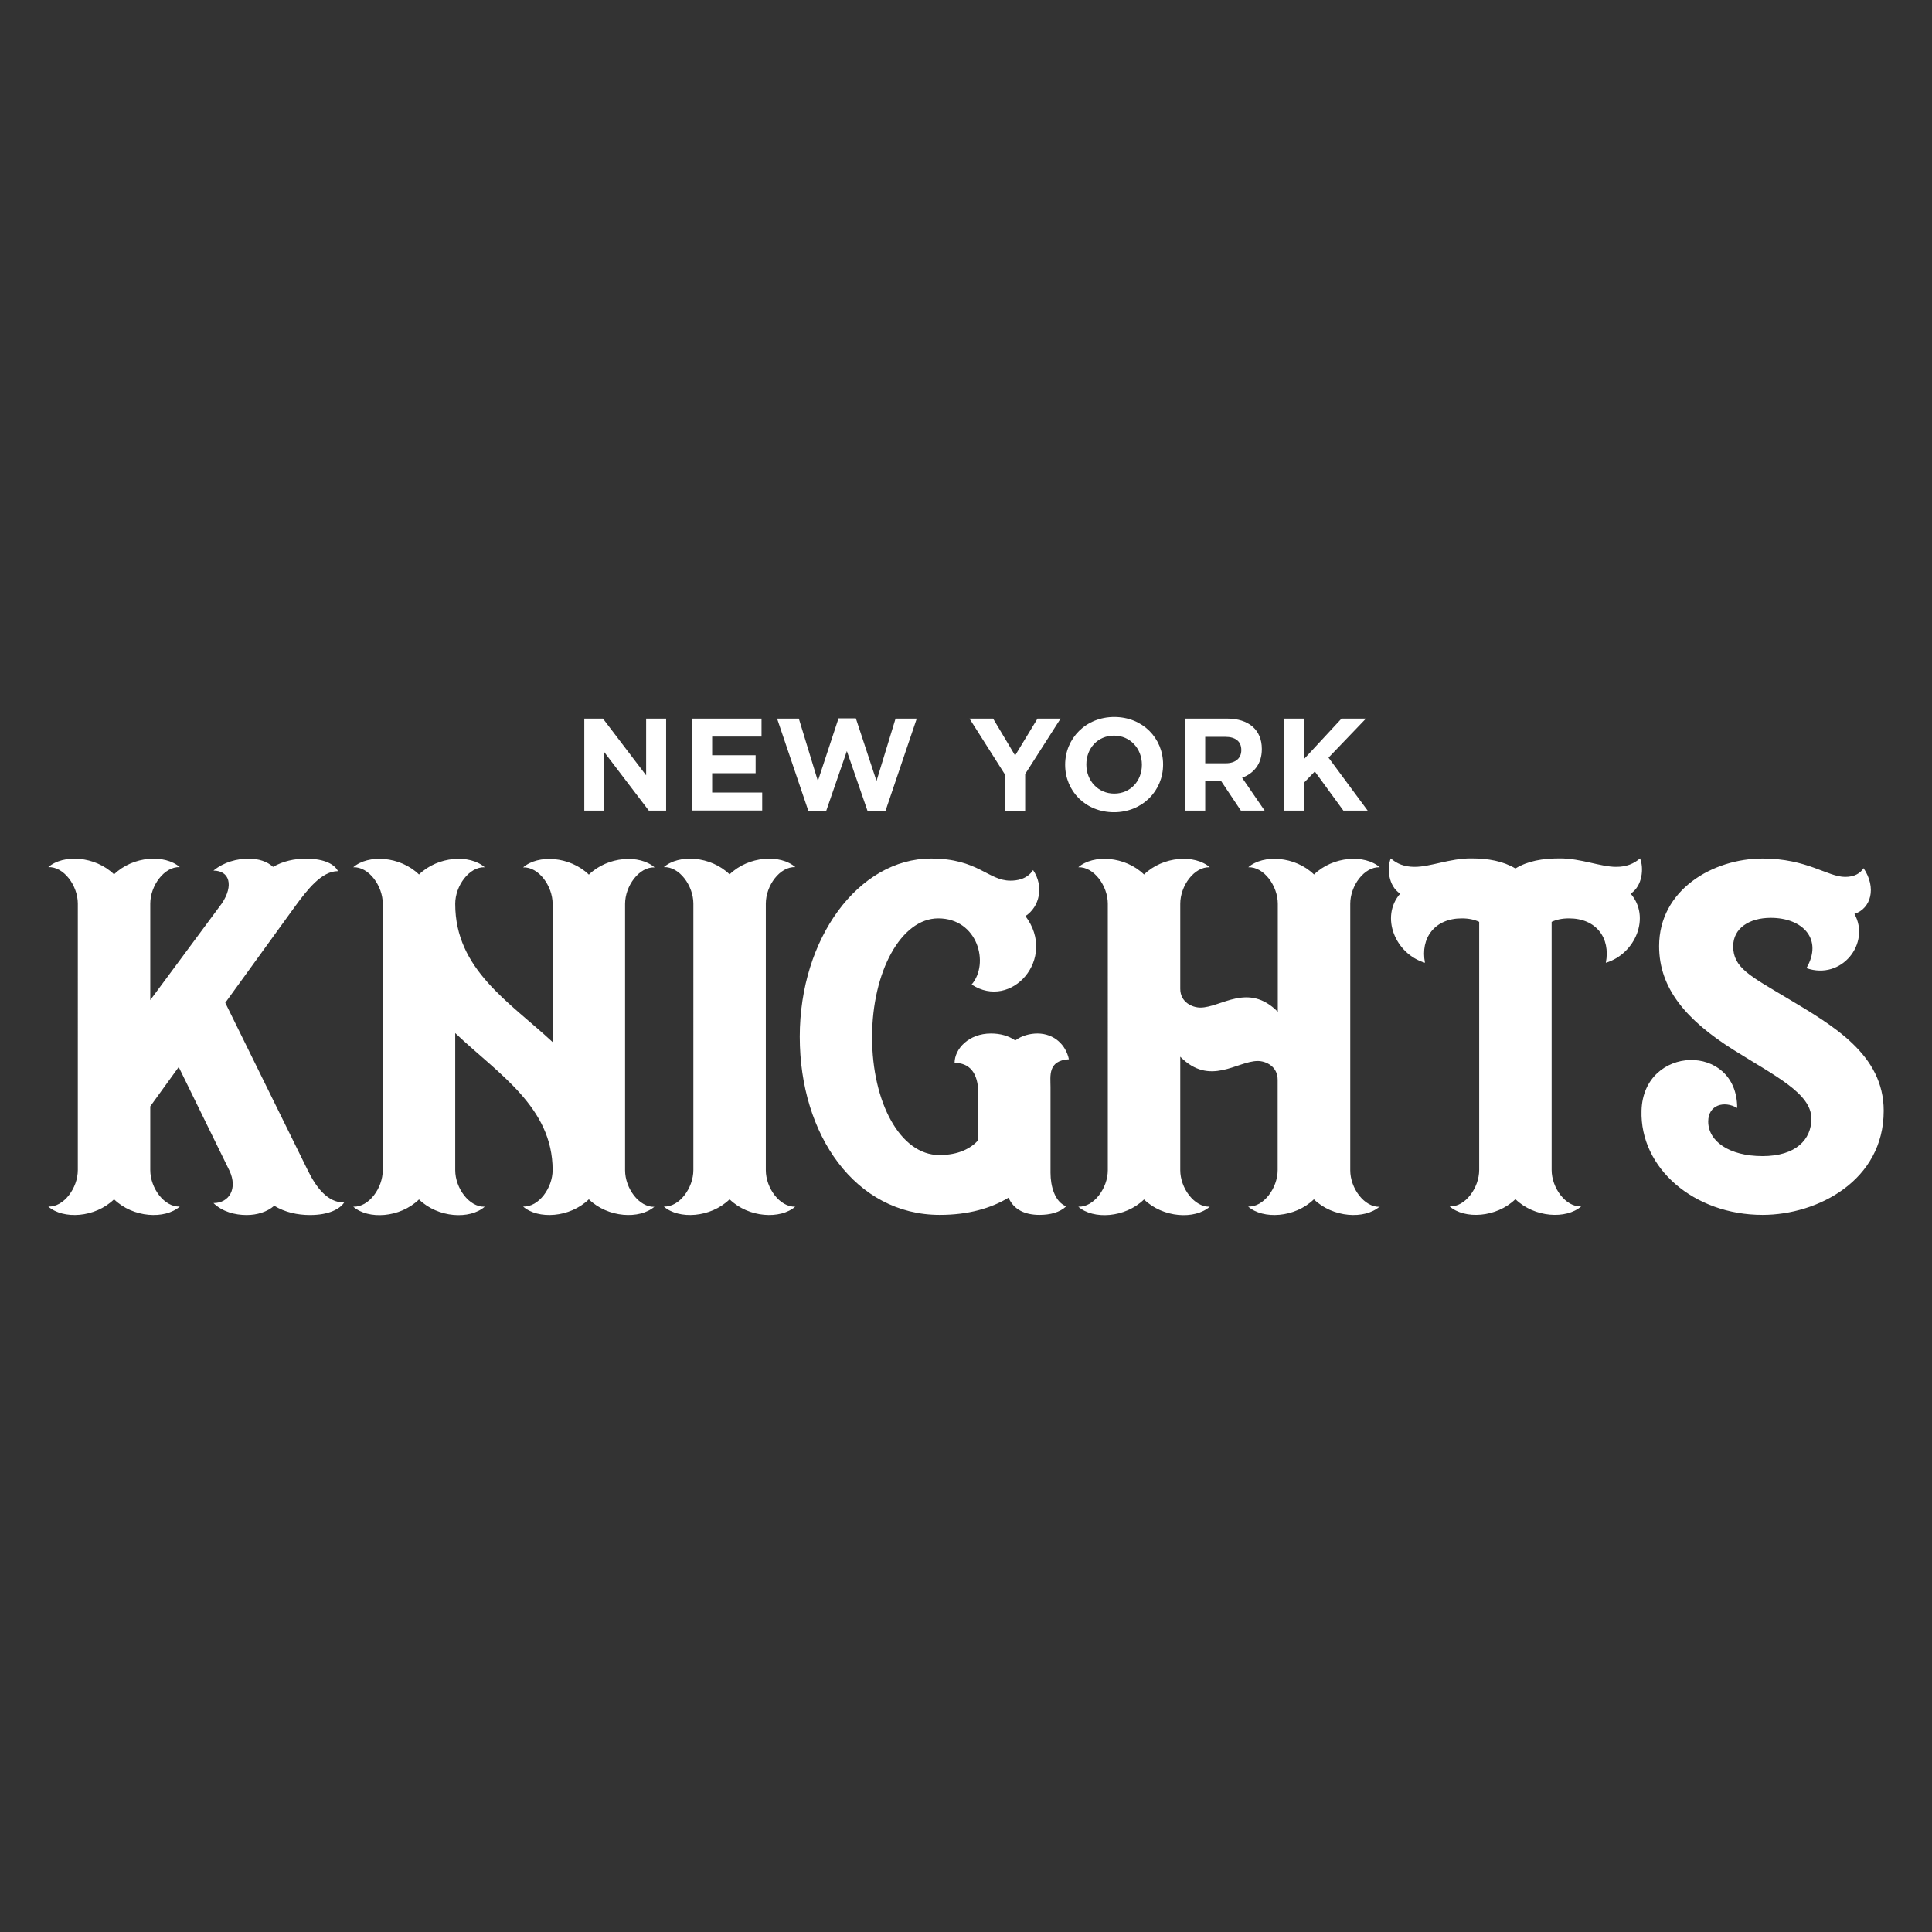
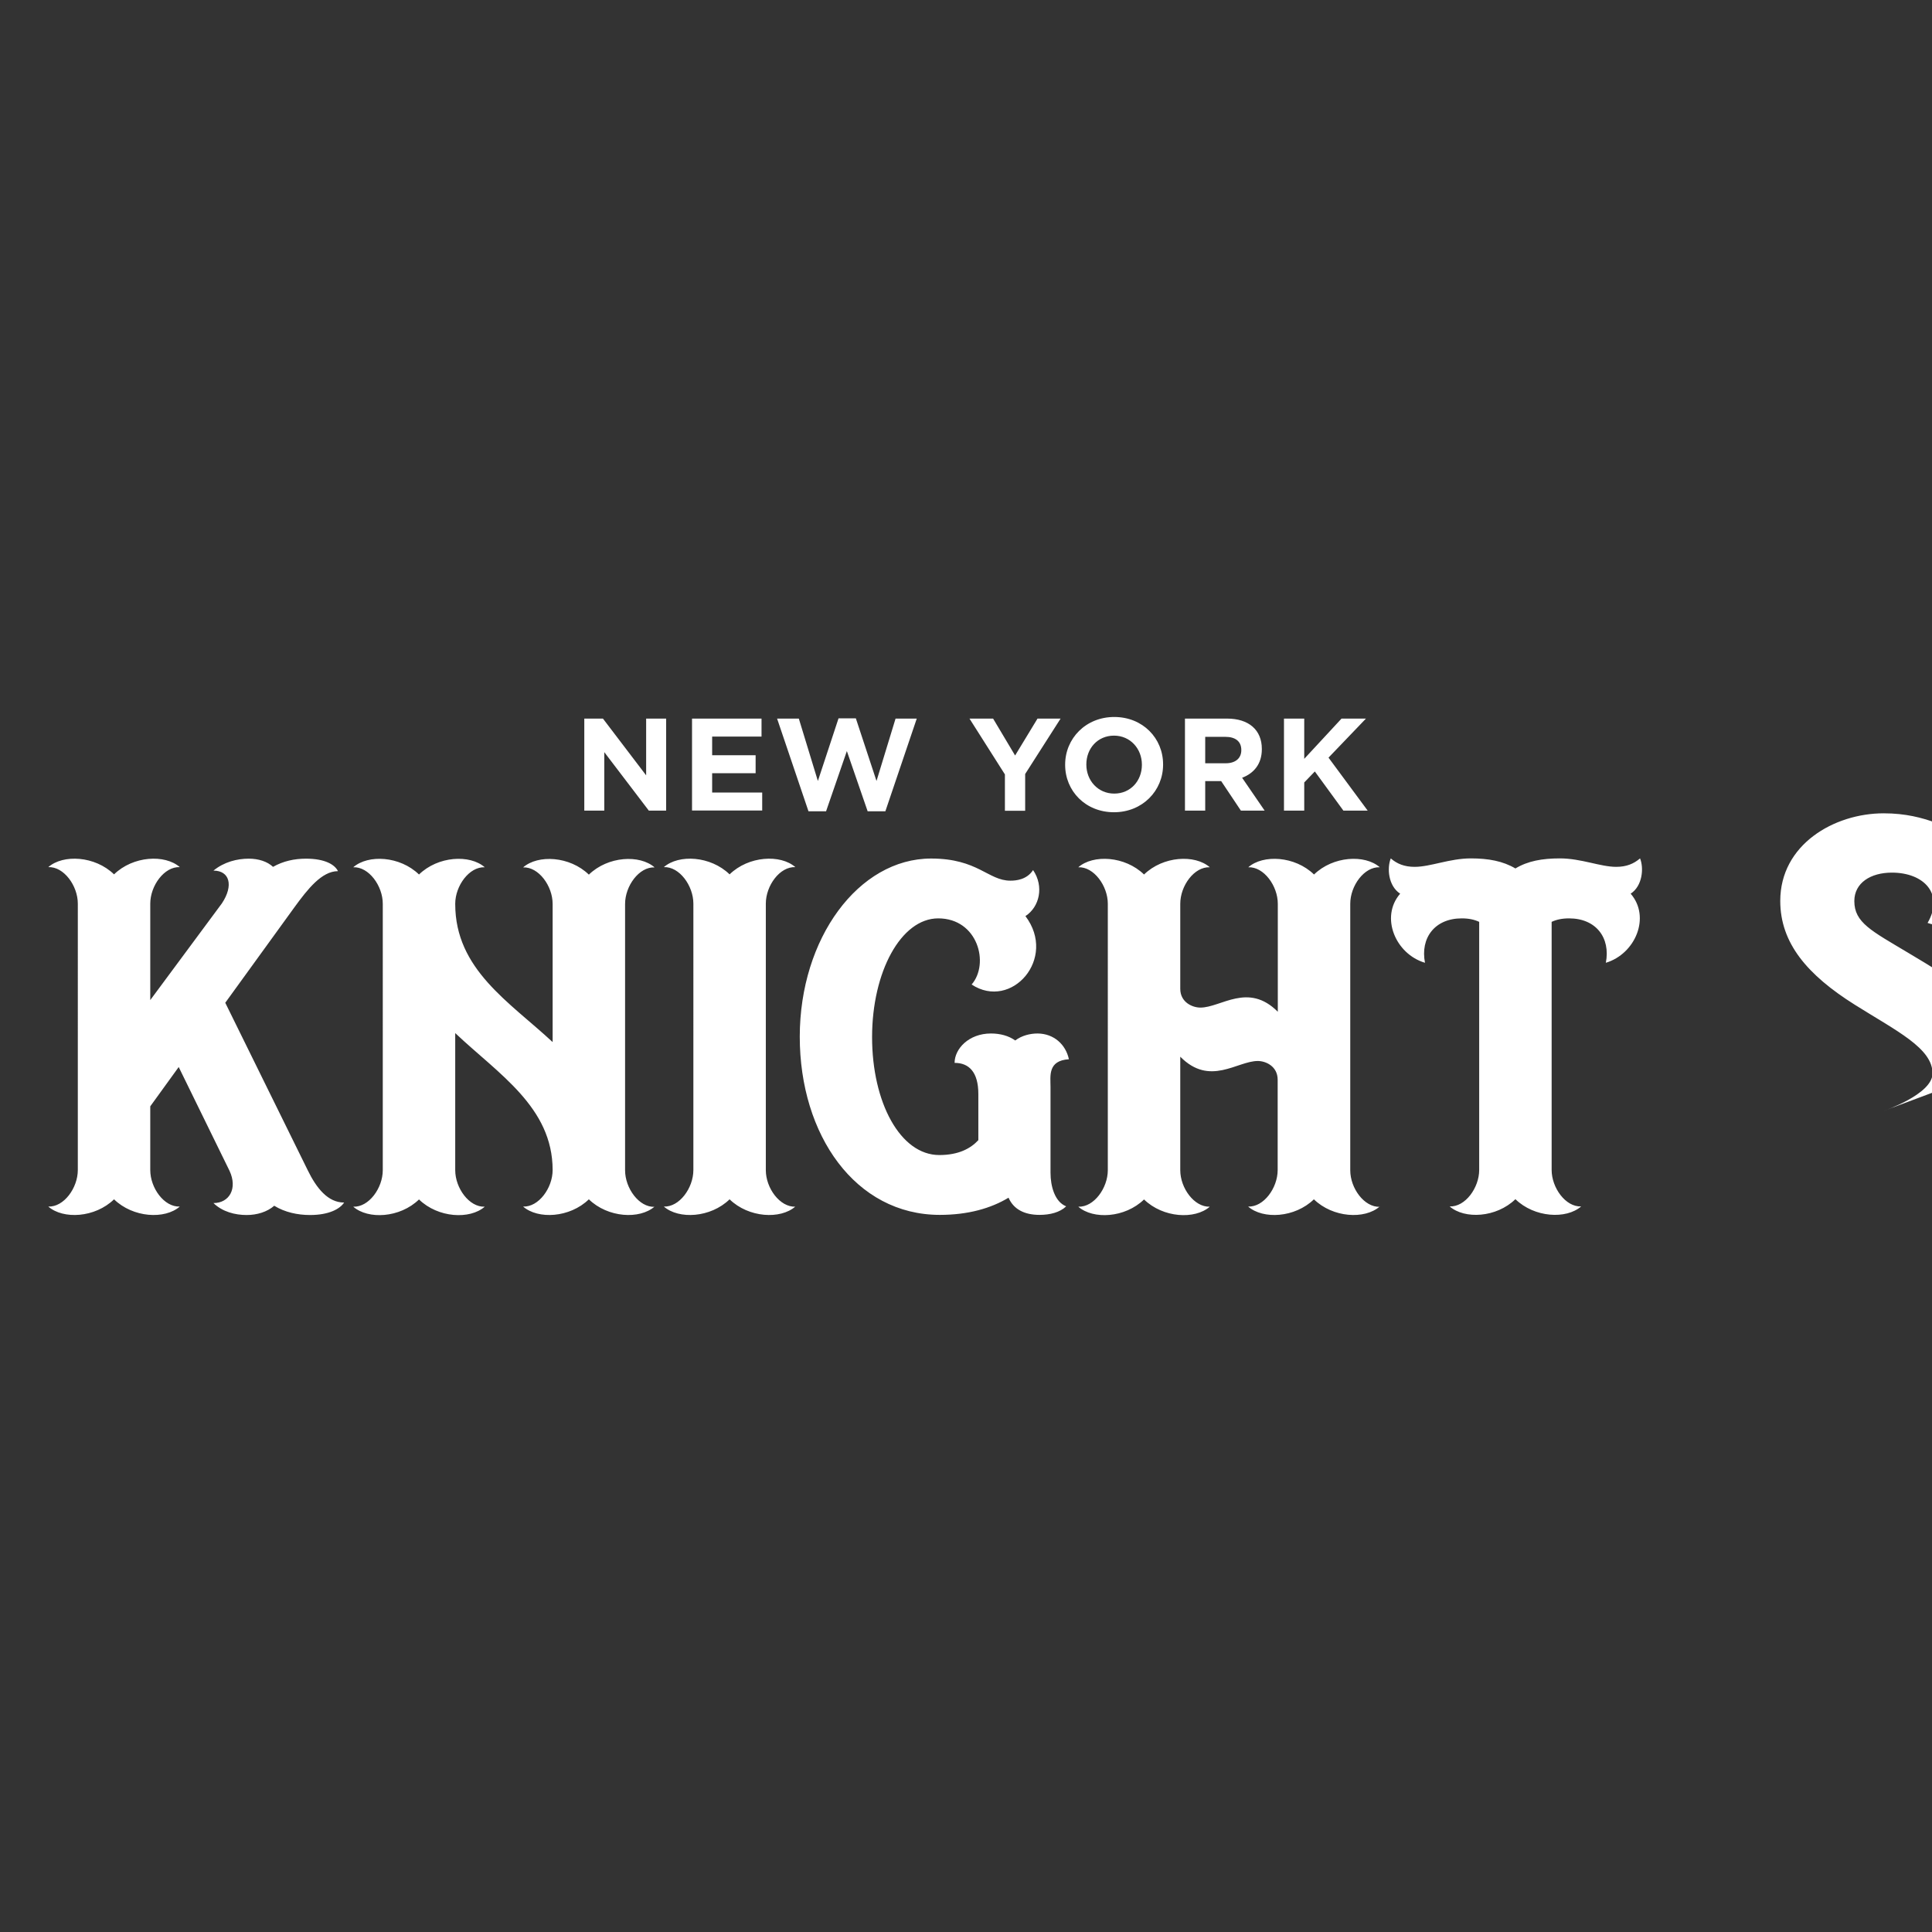
<svg xmlns="http://www.w3.org/2000/svg" viewBox="0 0 144 144">
  <rect x="0" y="0" width="144" height="144" fill="#333333" stroke="none" />
-   <path fill="#fff" d="M25.65 89.63c-.31.47-1.12.93-2.54.93-.93 0-1.87-.2-2.67-.69-.53.46-1.28.69-2.06.69-.86 0-1.8-.24-2.47-.89 1.19 0 1.81-1.09 1.2-2.4l-3.79-7.74-2.12 2.93v4.75c0 1.34 1.04 2.77 2.2 2.72-1.11.97-3.48.84-4.9-.54-1.42 1.38-3.79 1.51-4.9.54 1.16.05 2.2-1.39 2.2-2.72V67.35c0-1.33-1.04-2.77-2.2-2.72 1.11-.97 3.48-.84 4.9.54 1.42-1.38 3.79-1.51 4.9-.54-1.16-.05-2.2 1.39-2.2 2.72v7.19l5.34-7.21c.89-1.34.57-2.44-.63-2.44.79-.65 1.77-.89 2.63-.89.73 0 1.38.21 1.81.61.76-.43 1.59-.61 2.46-.61 1.42 0 2.15.45 2.38.93-1.21 0-2.26 1.34-3.25 2.7l-5.15 7.11 6.14 12.47c.65 1.34 1.51 2.42 2.71 2.42zm23.14.3c-1.11.97-3.48.84-4.9-.54-1.42 1.38-3.79 1.51-4.9.54 1.16.05 2.2-1.39 2.2-2.72 0-4.69-4.04-7.16-7.26-10.21v10.22c0 1.33 1.04 2.77 2.2 2.72-1.11.97-3.48.84-4.9-.54-1.42 1.38-3.79 1.51-4.9.54 1.16.05 2.2-1.39 2.2-2.72V67.36c0-1.33-1.04-2.77-2.2-2.72 1.11-.97 3.48-.84 4.9.54 1.42-1.38 3.79-1.51 4.9-.54-1.16-.05-2.2 1.39-2.2 2.72v.02c0 4.87 4.03 7.29 7.26 10.29v-10.3c0-1.33-1.04-2.77-2.2-2.72 1.11-.97 3.48-.84 4.9.54 1.42-1.38 3.79-1.51 4.9-.54-1.16-.05-2.2 1.39-2.2 2.72v19.86c0 1.33 1.04 2.77 2.2 2.72zm10.49 0c-1.11.97-3.48.84-4.9-.54-1.42 1.38-3.79 1.51-4.9.54 1.16.05 2.2-1.39 2.2-2.72V67.35c0-1.33-1.04-2.77-2.2-2.72 1.11-.97 3.48-.84 4.9.54 1.42-1.38 3.79-1.51 4.9-.54-1.16-.05-2.2 1.38-2.2 2.72v19.87c0 1.33 1.04 2.76 2.2 2.72zm20.18-.01c-.46.44-1.19.63-1.98.63-1.09 0-1.92-.39-2.31-1.28-1.31.79-3.01 1.28-5.12 1.28-6.29 0-10.44-5.95-10.44-13.28s4.38-13.28 9.79-13.28c3.49 0 4.25 1.65 5.91 1.65.42 0 1.22-.07 1.69-.79.83 1.22.48 2.75-.57 3.43 2.39 3.16-1.05 7.05-4.01 5.1 1.35-1.56.46-4.93-2.49-4.93-2.77 0-4.93 3.98-4.93 8.85s2.1 8.79 5.01 8.79c1.44 0 2.34-.49 2.91-1.11v-3.44c0-1.65-.71-2.32-1.77-2.32 0-1.04 1.05-2.19 2.71-2.19.69 0 1.32.17 1.81.52.49-.37 1.11-.52 1.67-.52 1.22.01 2.1.83 2.33 1.92-1.59.1-1.37 1.25-1.37 2.07v6.4c0 .98.31 2.15 1.16 2.49zm23.37.01c-1.11.97-3.48.84-4.9-.54-1.42 1.38-3.79 1.51-4.9.54 1.16.05 2.2-1.39 2.2-2.72v-6.73c0-1.01-.89-1.4-1.48-1.4-1.55 0-3.57 1.92-5.78-.32v8.46c0 1.33 1.04 2.76 2.2 2.72-1.11.97-3.48.84-4.9-.54-1.42 1.38-3.79 1.51-4.9.54 1.16.05 2.2-1.39 2.2-2.72V67.36c0-1.33-1.04-2.77-2.2-2.72 1.11-.97 3.48-.84 4.9.54 1.42-1.38 3.79-1.51 4.9-.54-1.16-.05-2.2 1.38-2.2 2.72v6.34c0 1.01.91 1.4 1.5 1.4 1.54 0 3.56-1.91 5.77.31v-8.05c0-1.33-1.04-2.77-2.2-2.72 1.11-.97 3.48-.84 4.9.54 1.42-1.38 3.79-1.51 4.9-.54-1.16-.05-2.2 1.38-2.2 2.72v19.87c0 1.33 1.04 2.76 2.2 2.72zm18.71-23.32c1.51 1.74.35 4.49-1.85 5.15.36-1.86-.73-3.31-2.74-3.31-.52 0-.94.09-1.3.26V87.2c0 1.33 1.04 2.77 2.2 2.72-1.11.97-3.48.84-4.9-.54-1.42 1.38-3.79 1.51-4.9.54 1.16.05 2.2-1.39 2.2-2.72V68.71c-.36-.17-.78-.26-1.3-.26-2.01 0-3.1 1.46-2.74 3.31-2.2-.65-3.36-3.41-1.85-5.15-.89-.58-.99-1.91-.7-2.63.46.4 1.01.63 1.78.63 1.18 0 2.61-.63 4.19-.63 1.31 0 2.39.2 3.32.75.93-.56 2-.75 3.32-.75 1.58 0 3.02.63 4.19.63.77 0 1.31-.23 1.78-.63.29.71.19 2.05-.7 2.63zM140.4 82.8c0 5.18-4.91 7.75-9.03 7.75-5.12 0-9.15-3.49-9.02-7.78.14-4.9 7.13-5.07 7.13-.19-.96-.56-2.16-.24-2.16 1.01 0 1.47 1.56 2.58 4.05 2.58s3.64-1.24 3.64-2.79c0-1.89-2.69-3.17-5.79-5.12-3.55-2.23-5.56-4.6-5.56-7.74 0-4.2 4.01-6.53 7.71-6.53 3.33 0 4.84 1.37 6.16 1.37.7 0 1.12-.27 1.37-.65.98 1.46.56 3-.68 3.41 1.21 2.17-.93 4.96-3.58 4.04 1.25-2.15-.26-3.75-2.66-3.75-1.59 0-2.8.77-2.8 2.12 0 1.61 1.28 2.22 4.02 3.86 3.45 2.06 7.2 4.22 7.2 8.4zM48.36 60.42l-3.32-4.36v4.36h-1.49v-6.86h1.39l3.22 4.23v-4.23h1.49v6.86h-1.28zm3.22 0v-6.86h5.18v1.34h-3.68v1.39h3.24v1.34h-3.24v1.44h3.73v1.34h-5.23zm14.4.05h-1.31l-1.55-4.49-1.55 4.49h-1.31l-2.34-6.91h1.62l1.42 4.65 1.54-4.67h1.29l1.54 4.67 1.42-4.65h1.58l-2.34 6.91zm10.43-2.78v2.74H74.9v-2.71l-2.64-4.16h1.76l1.64 2.75 1.67-2.75h1.72l-2.64 4.13zm6.62 2.85c-2.12 0-3.64-1.58-3.64-3.53v-.02c0-1.95 1.54-3.55 3.66-3.55s3.64 1.58 3.64 3.53v.02c0 1.95-1.54 3.55-3.66 3.55zm2.08-3.55c0-1.18-.86-2.16-2.08-2.16s-2.06.96-2.06 2.14v.02c0 1.18.86 2.16 2.08 2.16s2.06-.96 2.06-2.14v-.02zm7.38 3.43-1.47-2.2h-1.19v2.2h-1.51v-6.86h3.14c1.62 0 2.59.85 2.59 2.26v.02c0 1.11-.6 1.8-1.47 2.13l1.68 2.45H92.5zm.03-4.52c0-.65-.45-.98-1.19-.98h-1.5v1.97h1.53c.74 0 1.16-.39 1.16-.97v-.02zm7.61 4.52L98 57.5l-.79.82v2.1H95.7v-6.86h1.51v3l2.78-3h1.82l-2.79 2.91 2.92 3.95h-1.81z" />
+   <path fill="#fff" d="M25.65 89.63c-.31.47-1.12.93-2.54.93-.93 0-1.87-.2-2.67-.69-.53.46-1.28.69-2.06.69-.86 0-1.8-.24-2.47-.89 1.19 0 1.81-1.09 1.2-2.4l-3.79-7.74-2.12 2.93v4.75c0 1.34 1.04 2.77 2.2 2.72-1.11.97-3.48.84-4.9-.54-1.42 1.38-3.79 1.51-4.9.54 1.16.05 2.2-1.39 2.2-2.72V67.35c0-1.33-1.04-2.77-2.2-2.72 1.11-.97 3.48-.84 4.9.54 1.42-1.38 3.79-1.51 4.9-.54-1.16-.05-2.2 1.39-2.2 2.72v7.19l5.34-7.21c.89-1.34.57-2.44-.63-2.44.79-.65 1.77-.89 2.63-.89.73 0 1.38.21 1.81.61.76-.43 1.59-.61 2.46-.61 1.42 0 2.15.45 2.38.93-1.21 0-2.26 1.34-3.25 2.7l-5.15 7.11 6.14 12.47c.65 1.34 1.51 2.42 2.71 2.42zm23.14.3c-1.11.97-3.48.84-4.9-.54-1.42 1.38-3.79 1.51-4.9.54 1.16.05 2.2-1.39 2.2-2.72 0-4.69-4.04-7.16-7.26-10.21v10.22c0 1.33 1.04 2.77 2.2 2.72-1.11.97-3.48.84-4.9-.54-1.42 1.38-3.79 1.51-4.9.54 1.16.05 2.2-1.39 2.2-2.72V67.36c0-1.33-1.04-2.77-2.2-2.72 1.11-.97 3.48-.84 4.9.54 1.42-1.38 3.79-1.51 4.9-.54-1.16-.05-2.2 1.39-2.2 2.72v.02c0 4.87 4.03 7.29 7.26 10.29v-10.3c0-1.33-1.04-2.77-2.2-2.72 1.11-.97 3.48-.84 4.9.54 1.42-1.38 3.79-1.51 4.9-.54-1.16-.05-2.2 1.39-2.2 2.72v19.86c0 1.33 1.04 2.77 2.2 2.72zm10.49 0c-1.11.97-3.48.84-4.9-.54-1.42 1.38-3.79 1.51-4.9.54 1.16.05 2.2-1.39 2.2-2.72V67.35c0-1.33-1.04-2.77-2.2-2.72 1.11-.97 3.48-.84 4.9.54 1.42-1.38 3.79-1.51 4.9-.54-1.16-.05-2.2 1.38-2.2 2.72v19.87c0 1.33 1.04 2.76 2.2 2.72zm20.18-.01c-.46.44-1.19.63-1.98.63-1.09 0-1.92-.39-2.31-1.28-1.31.79-3.01 1.28-5.12 1.28-6.29 0-10.44-5.95-10.44-13.28s4.38-13.28 9.79-13.28c3.49 0 4.25 1.65 5.91 1.65.42 0 1.22-.07 1.69-.79.83 1.22.48 2.75-.57 3.43 2.39 3.16-1.05 7.05-4.01 5.1 1.35-1.56.46-4.93-2.49-4.93-2.77 0-4.93 3.98-4.93 8.85s2.1 8.79 5.01 8.79c1.44 0 2.34-.49 2.91-1.11v-3.44c0-1.65-.71-2.32-1.77-2.32 0-1.04 1.05-2.19 2.71-2.19.69 0 1.32.17 1.81.52.49-.37 1.11-.52 1.67-.52 1.22.01 2.1.83 2.33 1.92-1.59.1-1.37 1.25-1.37 2.07v6.4c0 .98.31 2.15 1.16 2.49zm23.37.01c-1.11.97-3.48.84-4.9-.54-1.42 1.38-3.79 1.51-4.9.54 1.16.05 2.2-1.39 2.2-2.72v-6.73c0-1.01-.89-1.4-1.48-1.4-1.55 0-3.57 1.92-5.78-.32v8.46c0 1.33 1.04 2.76 2.2 2.72-1.11.97-3.48.84-4.9-.54-1.42 1.38-3.79 1.51-4.9.54 1.16.05 2.2-1.39 2.2-2.72V67.36c0-1.33-1.04-2.77-2.2-2.72 1.11-.97 3.48-.84 4.9.54 1.42-1.38 3.79-1.51 4.9-.54-1.16-.05-2.2 1.38-2.2 2.72v6.34c0 1.01.91 1.4 1.5 1.4 1.54 0 3.56-1.91 5.77.31v-8.05c0-1.33-1.04-2.77-2.2-2.72 1.11-.97 3.48-.84 4.9.54 1.42-1.38 3.79-1.51 4.9-.54-1.16-.05-2.2 1.38-2.2 2.72v19.87c0 1.33 1.04 2.76 2.2 2.72zm18.71-23.32c1.51 1.74.35 4.49-1.85 5.15.36-1.86-.73-3.31-2.74-3.31-.52 0-.94.09-1.3.26V87.2c0 1.33 1.04 2.77 2.2 2.72-1.11.97-3.48.84-4.9-.54-1.42 1.38-3.79 1.51-4.9.54 1.16.05 2.2-1.39 2.2-2.72V68.71c-.36-.17-.78-.26-1.3-.26-2.01 0-3.1 1.46-2.74 3.31-2.2-.65-3.36-3.41-1.85-5.15-.89-.58-.99-1.91-.7-2.63.46.4 1.01.63 1.78.63 1.18 0 2.61-.63 4.19-.63 1.31 0 2.39.2 3.32.75.93-.56 2-.75 3.32-.75 1.58 0 3.02.63 4.19.63.77 0 1.31-.23 1.78-.63.29.71.19 2.05-.7 2.63zM140.4 82.8s3.64-1.24 3.64-2.79c0-1.89-2.69-3.17-5.79-5.12-3.55-2.23-5.56-4.6-5.56-7.74 0-4.2 4.01-6.53 7.71-6.53 3.33 0 4.84 1.37 6.16 1.37.7 0 1.12-.27 1.37-.65.98 1.46.56 3-.68 3.41 1.21 2.17-.93 4.96-3.58 4.04 1.25-2.15-.26-3.75-2.66-3.75-1.59 0-2.8.77-2.8 2.12 0 1.61 1.28 2.22 4.02 3.86 3.45 2.06 7.2 4.22 7.2 8.4zM48.36 60.42l-3.32-4.36v4.36h-1.49v-6.86h1.39l3.22 4.23v-4.23h1.49v6.86h-1.28zm3.22 0v-6.86h5.18v1.34h-3.68v1.39h3.24v1.34h-3.24v1.44h3.73v1.34h-5.23zm14.4.05h-1.31l-1.55-4.49-1.55 4.49h-1.31l-2.34-6.91h1.62l1.42 4.65 1.54-4.67h1.29l1.54 4.67 1.42-4.65h1.58l-2.34 6.91zm10.43-2.78v2.74H74.9v-2.71l-2.64-4.16h1.76l1.64 2.75 1.67-2.75h1.72l-2.64 4.13zm6.62 2.85c-2.12 0-3.64-1.58-3.64-3.53v-.02c0-1.95 1.54-3.55 3.66-3.55s3.64 1.58 3.64 3.53v.02c0 1.95-1.54 3.55-3.66 3.55zm2.08-3.55c0-1.18-.86-2.16-2.08-2.16s-2.06.96-2.06 2.14v.02c0 1.18.86 2.16 2.08 2.16s2.06-.96 2.06-2.14v-.02zm7.38 3.43-1.47-2.2h-1.19v2.2h-1.51v-6.86h3.14c1.62 0 2.59.85 2.59 2.26v.02c0 1.11-.6 1.8-1.47 2.13l1.68 2.45H92.5zm.03-4.52c0-.65-.45-.98-1.19-.98h-1.5v1.97h1.53c.74 0 1.16-.39 1.16-.97v-.02zm7.61 4.52L98 57.5l-.79.82v2.1H95.7v-6.86h1.51v3l2.78-3h1.82l-2.79 2.91 2.92 3.95h-1.81z" />
</svg>